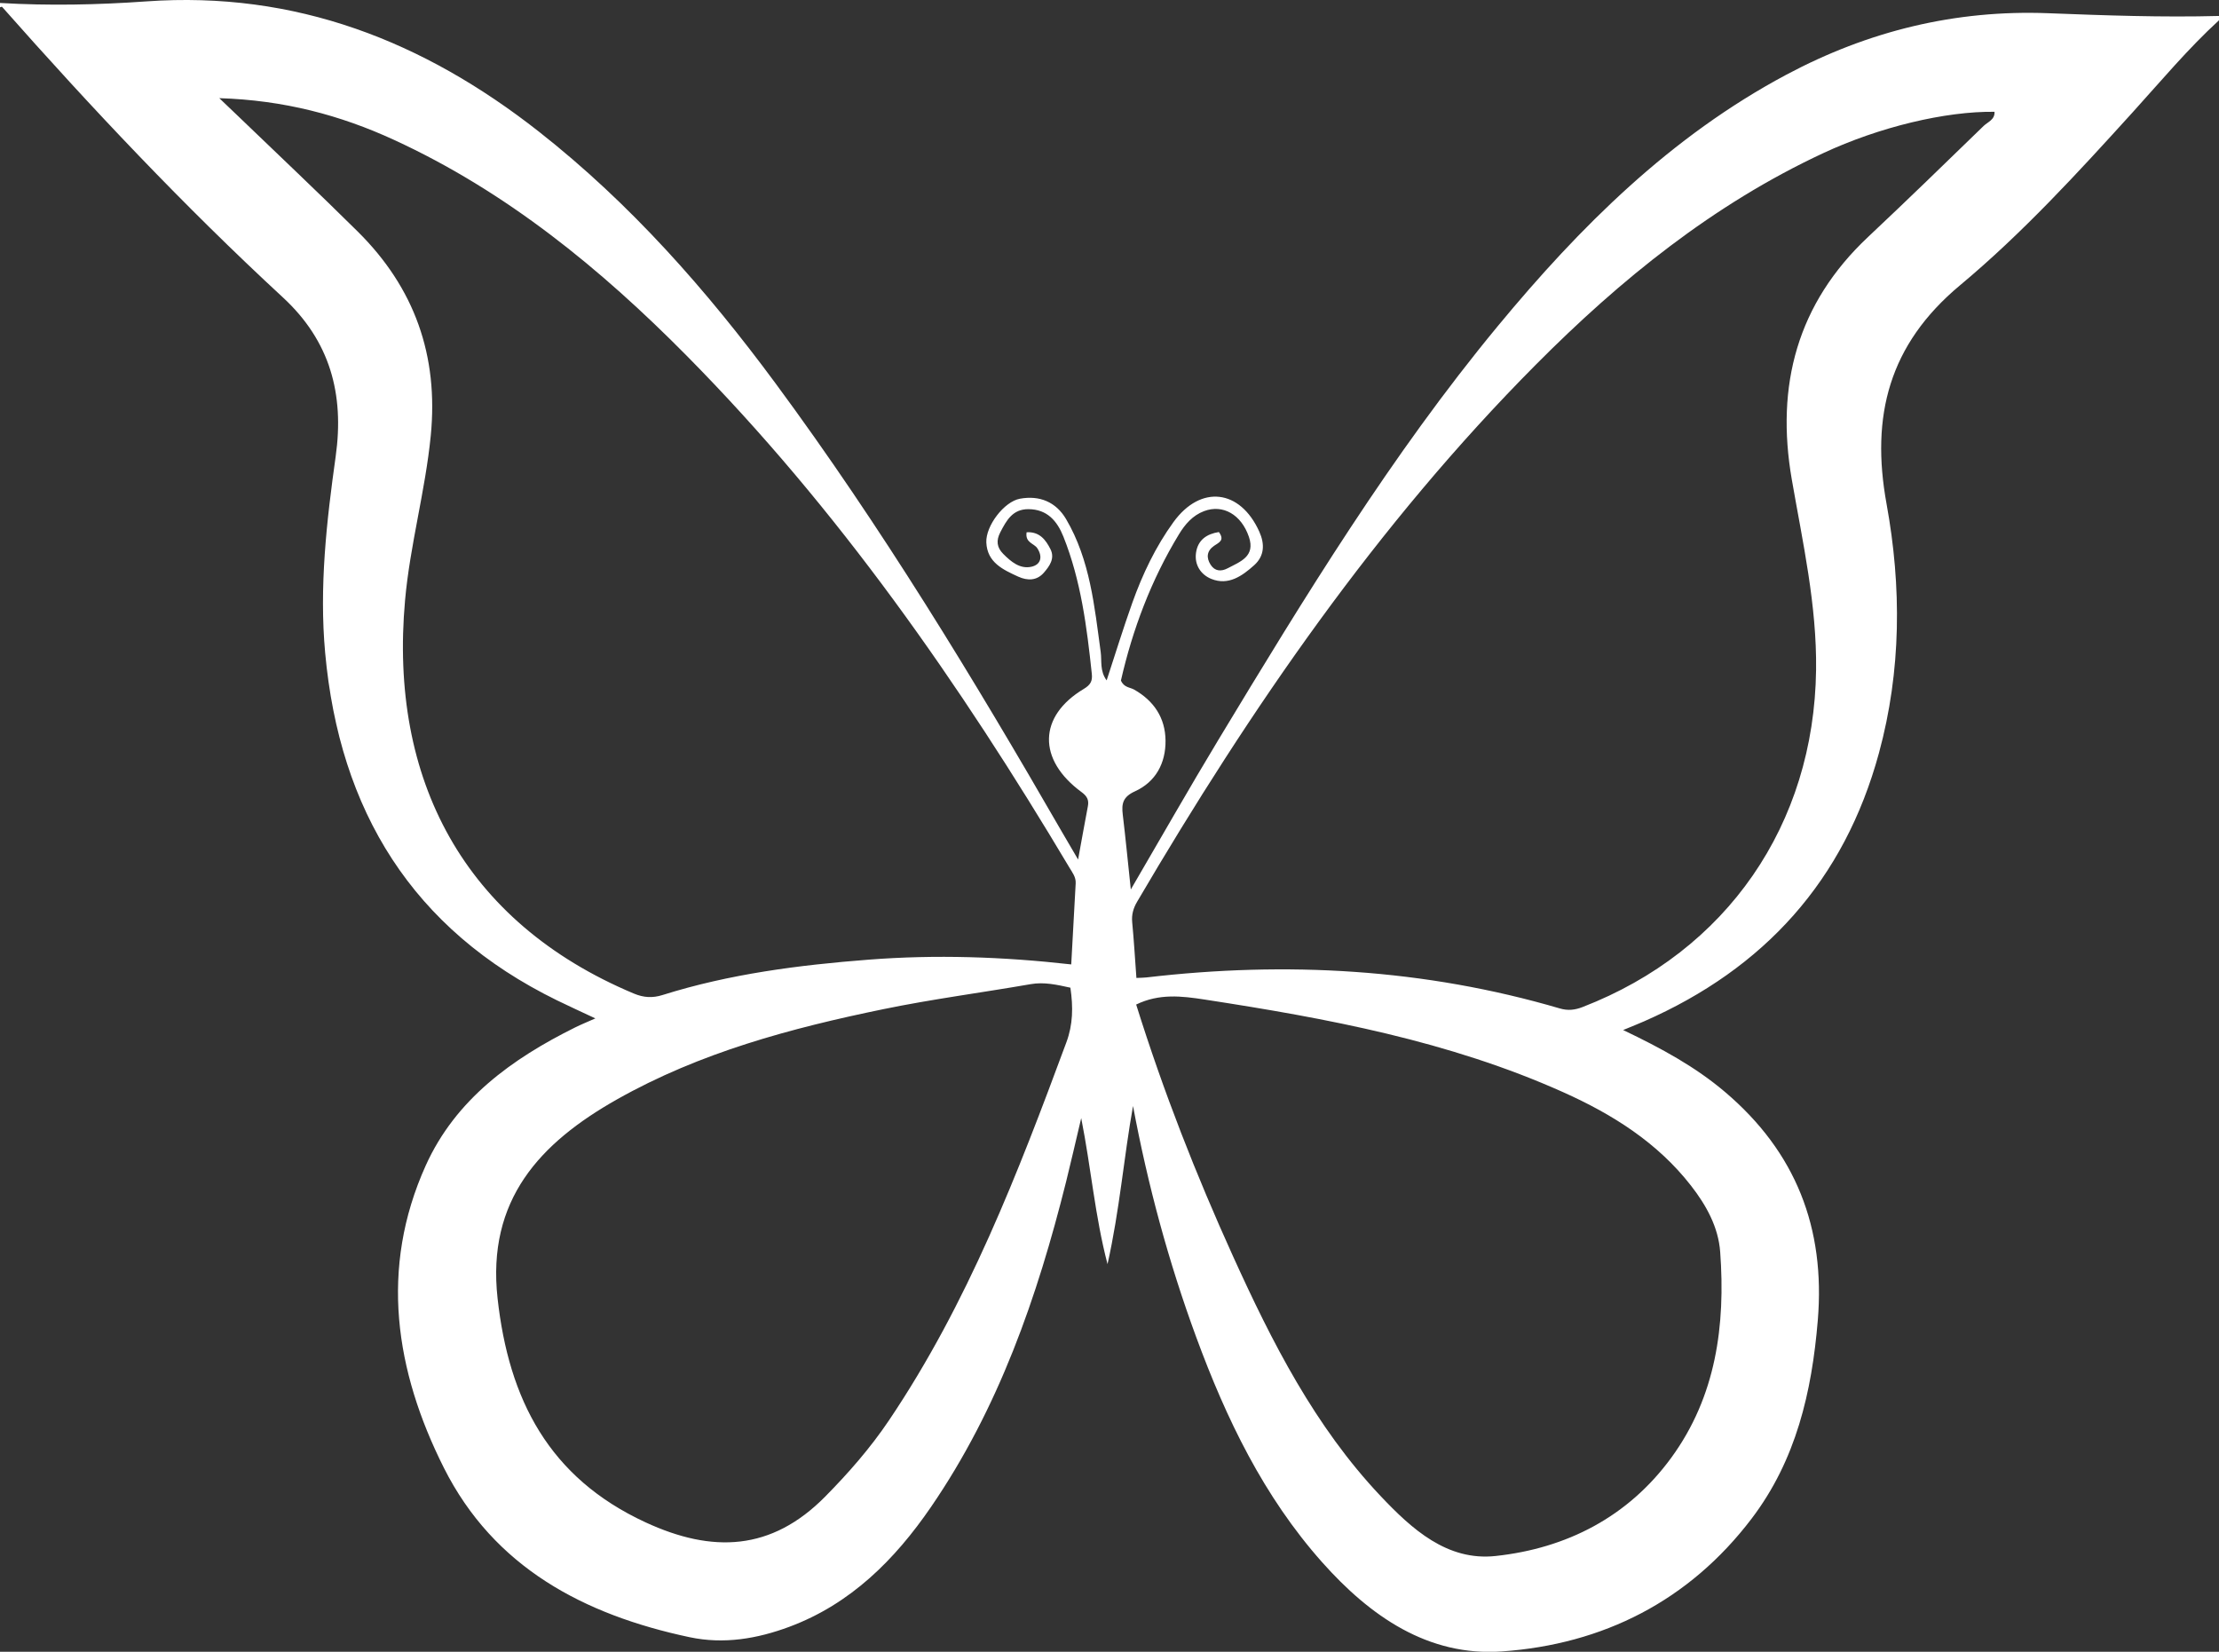
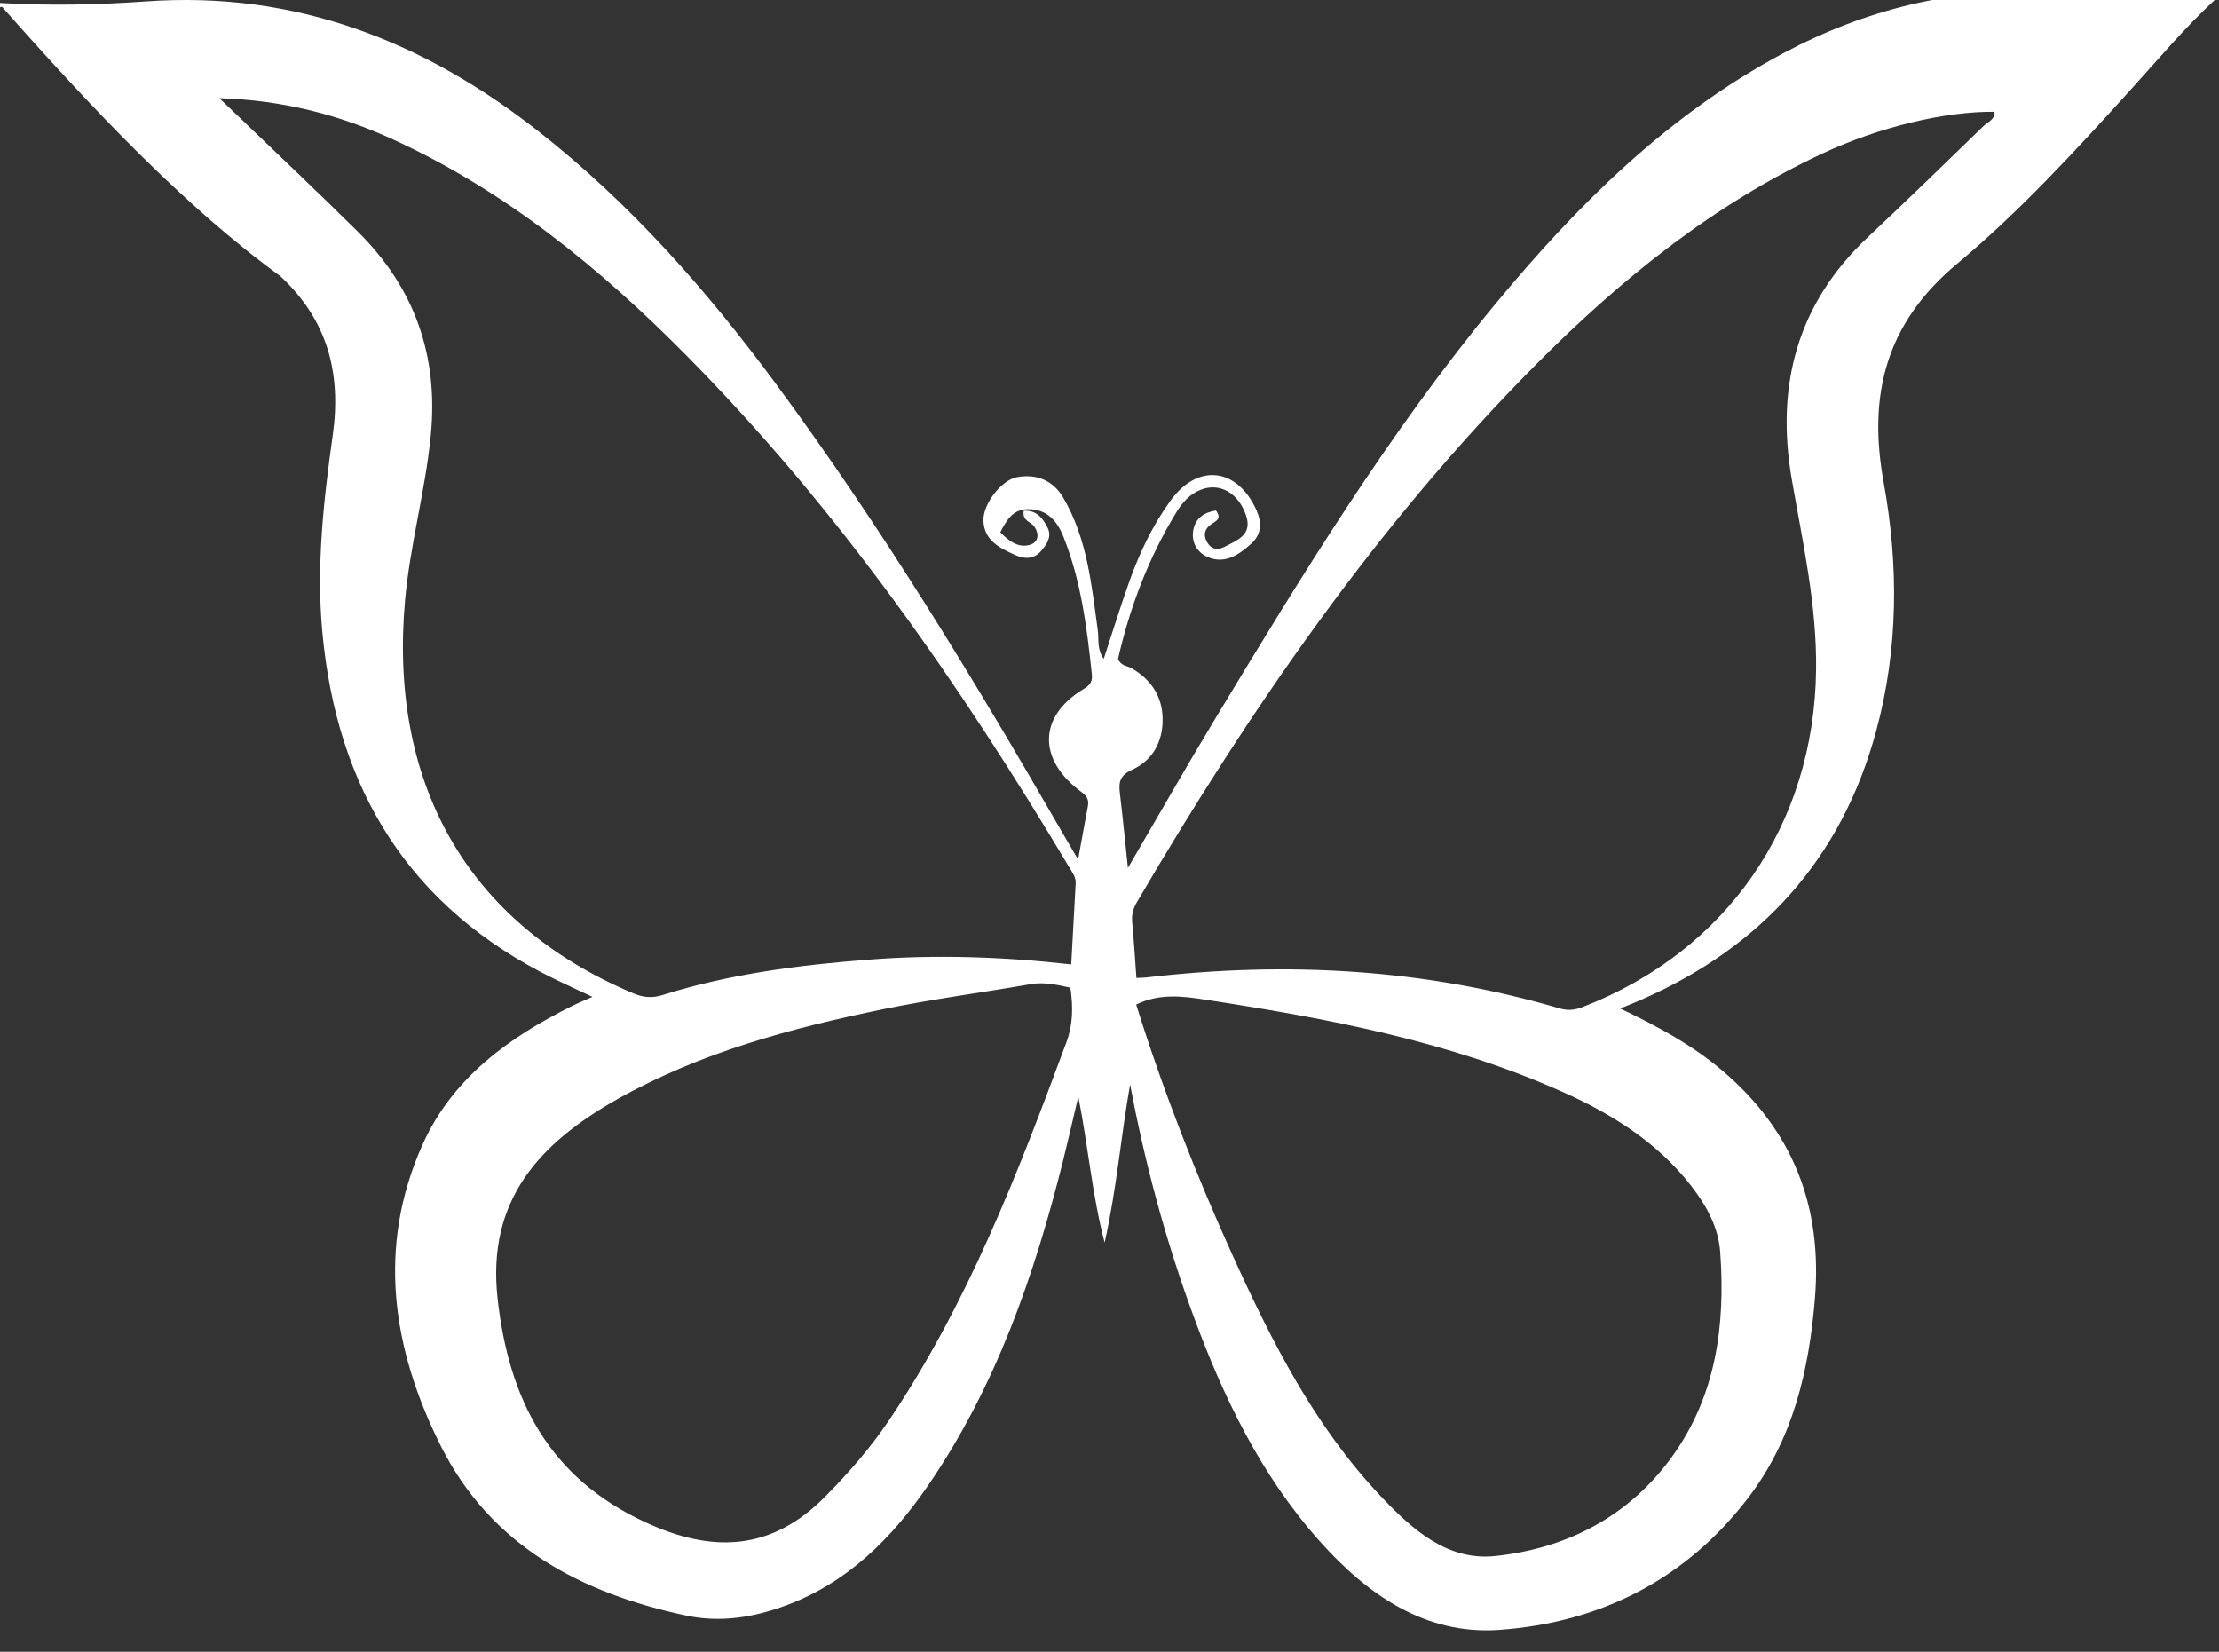
<svg xmlns="http://www.w3.org/2000/svg" version="1.1" id="Layer_1" x="0px" y="0px" width="300px" height="223.288px" viewBox="0 0 300 223.288" enable-background="new 0 0 300 223.288" xml:space="preserve">
  <rect x="0" y="0" width="300" height="223.288" fill="#333333" stroke="none" />
-   <path fill="#FFFFFF" d="M0,0.4c6.601,0.394,13.226,0.254,19.79-0.212c20.177-1.432,37.489,5.371,53.069,17.61  c12.383,9.728,22.686,21.426,31.991,34.025c14.263,19.311,26.709,39.796,38.685,60.575c0.623,1.081,1.26,2.155,2.218,3.793  c0.507-2.768,0.901-4.983,1.322-7.192c0.165-0.864-0.108-1.375-0.86-1.927c-5.97-4.383-5.859-10.254,0.308-13.944  c0.964-0.577,1.184-1.109,1.084-2.054c-0.67-6.306-1.463-12.589-3.841-18.535c-0.846-2.116-2.192-3.7-4.731-3.71  c-2.136-0.008-2.965,1.519-3.799,3.128c-0.581,1.12-0.474,2.04,0.392,2.913c1.056,1.064,2.261,2.08,3.809,1.745  c1.28-0.277,1.562-1.342,0.803-2.502c-0.437-0.668-1.675-0.74-1.446-2.161c1.736-0.102,2.582,1.009,3.224,2.284  c0.633,1.258-0.137,2.307-0.888,3.175c-0.941,1.087-2.195,1.121-3.479,0.535c-2.077-0.949-4.189-1.923-4.304-4.622  c-0.095-2.235,2.404-5.516,4.546-5.907c2.639-0.481,4.871,0.427,6.243,2.764c3.246,5.531,3.83,11.787,4.675,17.961  c0.167,1.221-0.143,2.54,0.803,3.835c1.188-3.612,2.256-7.09,3.479-10.513c1.38-3.861,3.147-7.569,5.558-10.89  c3.685-5.077,9.013-4.435,11.597,1.283c0.76,1.683,0.712,3.294-0.692,4.553c-1.621,1.454-3.486,2.778-5.787,1.849  c-1.399-0.565-2.307-1.881-2.071-3.532c0.25-1.752,1.464-2.552,3.091-2.805c0.841,1.141-0.022,1.427-0.653,1.864  c-0.982,0.679-1.077,1.602-0.466,2.553c0.57,0.889,1.417,0.949,2.304,0.482c1.713-0.9,3.779-1.599,2.874-4.249  c-1.036-3.032-3.53-4.44-6.074-3.473c-1.543,0.586-2.565,1.785-3.38,3.124c-3.774,6.196-6.278,12.895-7.848,19.772  c0.415,0.961,1.217,0.902,1.79,1.227c2.668,1.518,4.205,3.814,4.24,6.877c0.035,3.06-1.331,5.6-4.124,6.87  c-1.636,0.744-1.838,1.66-1.66,3.136c0.378,3.149,0.683,6.307,1.09,10.135c4.181-7.156,7.919-13.738,11.831-20.215  c11.644-19.28,23.375-38.515,37.771-55.927c11.13-13.461,23.401-25.67,39.025-34.001c11.071-5.903,22.846-8.797,35.418-8.31  c7.688,0.298,15.377,0.572,23.073,0.37c0,0.195,0,0.391,0,0.586c-4.199,3.846-7.843,8.218-11.657,12.422  c-7.419,8.179-14.905,16.352-23.365,23.409c-9.6,8.009-12.086,17.672-9.922,29.54c2.046,11.218,1.999,22.554-1.026,33.677  c-4.683,17.219-15.496,29.144-31.747,36.272c-0.765,0.335-1.542,0.642-2.839,1.18c5.202,2.481,9.759,4.968,13.765,8.365  c9.58,8.123,13.59,18.389,12.551,30.884c-0.806,9.701-2.94,18.888-8.93,26.779c-8.474,11.163-20.123,17.011-33.775,17.973  c-9.984,0.703-17.829-4.774-24.309-12.062c-7.901-8.885-12.958-19.385-17.016-30.414c-3.734-10.15-6.548-20.563-8.547-31.256  c-1.25,6.97-1.797,14.014-3.447,21.376c-1.706-6.519-2.188-12.792-3.558-19.742c-0.794,3.35-1.39,5.987-2.045,8.609  c-3.892,15.575-9.11,30.626-18.277,43.981c-4.866,7.089-10.833,13.085-19.134,16.176c-4.356,1.622-8.865,2.387-13.493,1.406  c-14.245-3.02-26.44-9.413-33.216-22.894c-6.582-13.095-8.737-26.937-2.454-40.865c4.033-8.94,11.653-14.43,20.223-18.679  c0.771-0.382,1.572-0.705,2.711-1.211c-1.912-0.898-3.564-1.647-5.193-2.444c-19.563-9.577-29.398-25.655-31.338-46.982  c-0.811-8.913,0.189-17.751,1.424-26.548c1.18-8.406-0.75-15.592-7.133-21.486C24.852,27.835,12.355,14.58,0.277,0.923  C0.247,0.889,0.095,0.963,0,0.986C0,0.791,0,0.596,0,0.4z M153.638,132.2c0.581-0.028,0.972-0.024,1.358-0.069  c18.901-2.209,37.562-1.185,55.891,4.193c1.09,0.32,2.036,0.212,3.077-0.192c19.528-7.563,31.298-24.679,31.563-45.574  c0.111-8.769-1.806-17.222-3.286-25.759c-2.199-12.687,0.725-23.757,10.312-32.763c5.262-4.943,10.44-9.978,15.621-15.006  c0.559-0.542,1.541-0.846,1.477-1.917c-6.652-0.084-15.57,2.055-23.144,5.583c-14.878,6.93-27.417,17.079-38.882,28.617  c-21.455,21.591-38.548,46.445-53.892,72.587c-0.513,0.874-0.762,1.736-0.665,2.763C153.299,127.082,153.441,129.51,153.638,132.2z   M29.648,13.271c1.144,1.091,1.823,1.733,2.497,2.382C37.56,20.867,43.034,26.02,48.373,31.31  c7.672,7.602,10.934,16.757,9.862,27.599c-0.74,7.49-2.8,14.739-3.473,22.235c-2.172,24.198,7.923,43.504,30.91,53.157  c1.342,0.564,2.538,0.636,3.905,0.206c9.076-2.854,18.437-4.051,27.884-4.781c9.055-0.699,18.087-0.401,27.365,0.644  c0.206-3.783,0.394-7.371,0.601-10.957c0.049-0.856-0.458-1.477-0.849-2.134c-14.821-24.871-31.298-48.515-51.731-69.181  C81.193,36.313,68.474,25.906,53.282,18.914C46.005,15.565,38.374,13.538,29.648,13.271z M153.605,135.795  c3.696,11.804,8.106,23.033,13.088,34.013c5.277,11.63,11.068,23.027,19.965,32.436c4.21,4.452,8.985,8.8,15.52,8.1  c9.616-1.031,17.926-5.284,23.77-13.283c6.055-8.289,7.341-17.88,6.615-27.82c-0.245-3.356-1.87-6.296-3.945-8.961  c-4.562-5.858-10.649-9.663-17.28-12.635c-15.434-6.917-31.883-9.976-48.46-12.522C159.774,134.645,156.725,134.279,153.605,135.795  z M144.714,133.517c-1.88-0.414-3.562-0.79-5.361-0.478c-6.623,1.15-13.302,2.019-19.882,3.372  c-12.516,2.574-24.84,5.866-36.074,12.218c-10.403,5.883-17.597,13.571-16.128,26.877c1.51,13.676,6.935,24.237,19.991,30.28  c9.062,4.194,17.035,3.883,24.297-3.468c3.165-3.204,6.102-6.562,8.62-10.298c10.651-15.802,17.44-33.409,23.999-51.132  C145.058,138.504,145.1,136.16,144.714,133.517z" />
+   <path fill="#FFFFFF" d="M0,0.4c6.601,0.394,13.226,0.254,19.79-0.212c20.177-1.432,37.489,5.371,53.069,17.61  c12.383,9.728,22.686,21.426,31.991,34.025c14.263,19.311,26.709,39.796,38.685,60.575c0.623,1.081,1.26,2.155,2.218,3.793  c0.507-2.768,0.901-4.983,1.322-7.192c0.165-0.864-0.108-1.375-0.86-1.927c-5.97-4.383-5.859-10.254,0.308-13.944  c0.964-0.577,1.184-1.109,1.084-2.054c-0.67-6.306-1.463-12.589-3.841-18.535c-0.846-2.116-2.192-3.7-4.731-3.71  c-2.136-0.008-2.965,1.519-3.799,3.128c1.056,1.064,2.261,2.08,3.809,1.745  c1.28-0.277,1.562-1.342,0.803-2.502c-0.437-0.668-1.675-0.74-1.446-2.161c1.736-0.102,2.582,1.009,3.224,2.284  c0.633,1.258-0.137,2.307-0.888,3.175c-0.941,1.087-2.195,1.121-3.479,0.535c-2.077-0.949-4.189-1.923-4.304-4.622  c-0.095-2.235,2.404-5.516,4.546-5.907c2.639-0.481,4.871,0.427,6.243,2.764c3.246,5.531,3.83,11.787,4.675,17.961  c0.167,1.221-0.143,2.54,0.803,3.835c1.188-3.612,2.256-7.09,3.479-10.513c1.38-3.861,3.147-7.569,5.558-10.89  c3.685-5.077,9.013-4.435,11.597,1.283c0.76,1.683,0.712,3.294-0.692,4.553c-1.621,1.454-3.486,2.778-5.787,1.849  c-1.399-0.565-2.307-1.881-2.071-3.532c0.25-1.752,1.464-2.552,3.091-2.805c0.841,1.141-0.022,1.427-0.653,1.864  c-0.982,0.679-1.077,1.602-0.466,2.553c0.57,0.889,1.417,0.949,2.304,0.482c1.713-0.9,3.779-1.599,2.874-4.249  c-1.036-3.032-3.53-4.44-6.074-3.473c-1.543,0.586-2.565,1.785-3.38,3.124c-3.774,6.196-6.278,12.895-7.848,19.772  c0.415,0.961,1.217,0.902,1.79,1.227c2.668,1.518,4.205,3.814,4.24,6.877c0.035,3.06-1.331,5.6-4.124,6.87  c-1.636,0.744-1.838,1.66-1.66,3.136c0.378,3.149,0.683,6.307,1.09,10.135c4.181-7.156,7.919-13.738,11.831-20.215  c11.644-19.28,23.375-38.515,37.771-55.927c11.13-13.461,23.401-25.67,39.025-34.001c11.071-5.903,22.846-8.797,35.418-8.31  c7.688,0.298,15.377,0.572,23.073,0.37c0,0.195,0,0.391,0,0.586c-4.199,3.846-7.843,8.218-11.657,12.422  c-7.419,8.179-14.905,16.352-23.365,23.409c-9.6,8.009-12.086,17.672-9.922,29.54c2.046,11.218,1.999,22.554-1.026,33.677  c-4.683,17.219-15.496,29.144-31.747,36.272c-0.765,0.335-1.542,0.642-2.839,1.18c5.202,2.481,9.759,4.968,13.765,8.365  c9.58,8.123,13.59,18.389,12.551,30.884c-0.806,9.701-2.94,18.888-8.93,26.779c-8.474,11.163-20.123,17.011-33.775,17.973  c-9.984,0.703-17.829-4.774-24.309-12.062c-7.901-8.885-12.958-19.385-17.016-30.414c-3.734-10.15-6.548-20.563-8.547-31.256  c-1.25,6.97-1.797,14.014-3.447,21.376c-1.706-6.519-2.188-12.792-3.558-19.742c-0.794,3.35-1.39,5.987-2.045,8.609  c-3.892,15.575-9.11,30.626-18.277,43.981c-4.866,7.089-10.833,13.085-19.134,16.176c-4.356,1.622-8.865,2.387-13.493,1.406  c-14.245-3.02-26.44-9.413-33.216-22.894c-6.582-13.095-8.737-26.937-2.454-40.865c4.033-8.94,11.653-14.43,20.223-18.679  c0.771-0.382,1.572-0.705,2.711-1.211c-1.912-0.898-3.564-1.647-5.193-2.444c-19.563-9.577-29.398-25.655-31.338-46.982  c-0.811-8.913,0.189-17.751,1.424-26.548c1.18-8.406-0.75-15.592-7.133-21.486C24.852,27.835,12.355,14.58,0.277,0.923  C0.247,0.889,0.095,0.963,0,0.986C0,0.791,0,0.596,0,0.4z M153.638,132.2c0.581-0.028,0.972-0.024,1.358-0.069  c18.901-2.209,37.562-1.185,55.891,4.193c1.09,0.32,2.036,0.212,3.077-0.192c19.528-7.563,31.298-24.679,31.563-45.574  c0.111-8.769-1.806-17.222-3.286-25.759c-2.199-12.687,0.725-23.757,10.312-32.763c5.262-4.943,10.44-9.978,15.621-15.006  c0.559-0.542,1.541-0.846,1.477-1.917c-6.652-0.084-15.57,2.055-23.144,5.583c-14.878,6.93-27.417,17.079-38.882,28.617  c-21.455,21.591-38.548,46.445-53.892,72.587c-0.513,0.874-0.762,1.736-0.665,2.763C153.299,127.082,153.441,129.51,153.638,132.2z   M29.648,13.271c1.144,1.091,1.823,1.733,2.497,2.382C37.56,20.867,43.034,26.02,48.373,31.31  c7.672,7.602,10.934,16.757,9.862,27.599c-0.74,7.49-2.8,14.739-3.473,22.235c-2.172,24.198,7.923,43.504,30.91,53.157  c1.342,0.564,2.538,0.636,3.905,0.206c9.076-2.854,18.437-4.051,27.884-4.781c9.055-0.699,18.087-0.401,27.365,0.644  c0.206-3.783,0.394-7.371,0.601-10.957c0.049-0.856-0.458-1.477-0.849-2.134c-14.821-24.871-31.298-48.515-51.731-69.181  C81.193,36.313,68.474,25.906,53.282,18.914C46.005,15.565,38.374,13.538,29.648,13.271z M153.605,135.795  c3.696,11.804,8.106,23.033,13.088,34.013c5.277,11.63,11.068,23.027,19.965,32.436c4.21,4.452,8.985,8.8,15.52,8.1  c9.616-1.031,17.926-5.284,23.77-13.283c6.055-8.289,7.341-17.88,6.615-27.82c-0.245-3.356-1.87-6.296-3.945-8.961  c-4.562-5.858-10.649-9.663-17.28-12.635c-15.434-6.917-31.883-9.976-48.46-12.522C159.774,134.645,156.725,134.279,153.605,135.795  z M144.714,133.517c-1.88-0.414-3.562-0.79-5.361-0.478c-6.623,1.15-13.302,2.019-19.882,3.372  c-12.516,2.574-24.84,5.866-36.074,12.218c-10.403,5.883-17.597,13.571-16.128,26.877c1.51,13.676,6.935,24.237,19.991,30.28  c9.062,4.194,17.035,3.883,24.297-3.468c3.165-3.204,6.102-6.562,8.62-10.298c10.651-15.802,17.44-33.409,23.999-51.132  C145.058,138.504,145.1,136.16,144.714,133.517z" />
</svg>